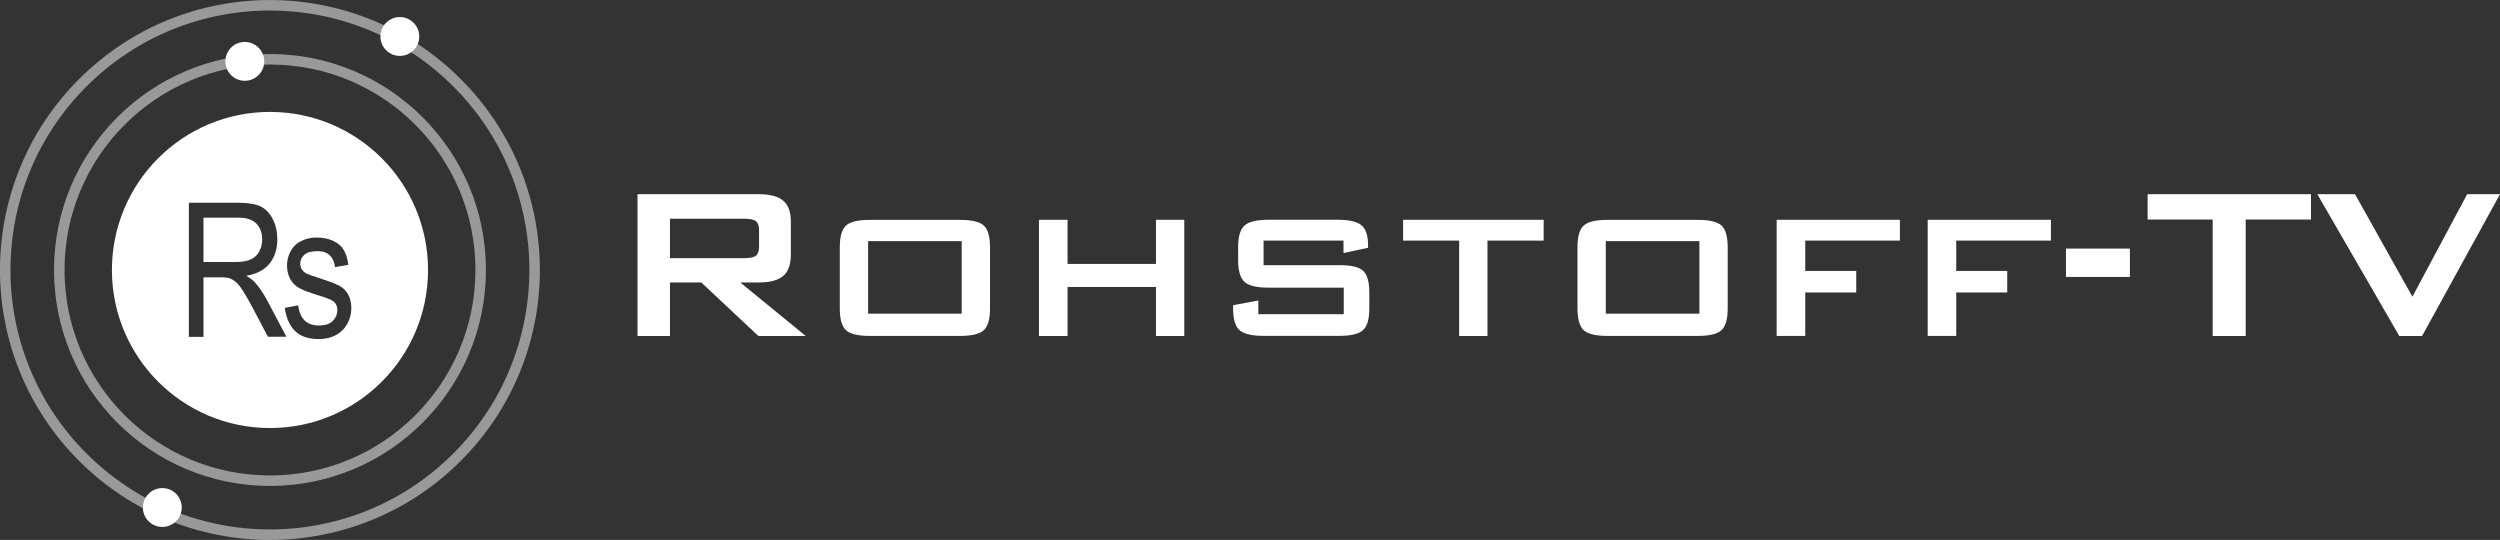
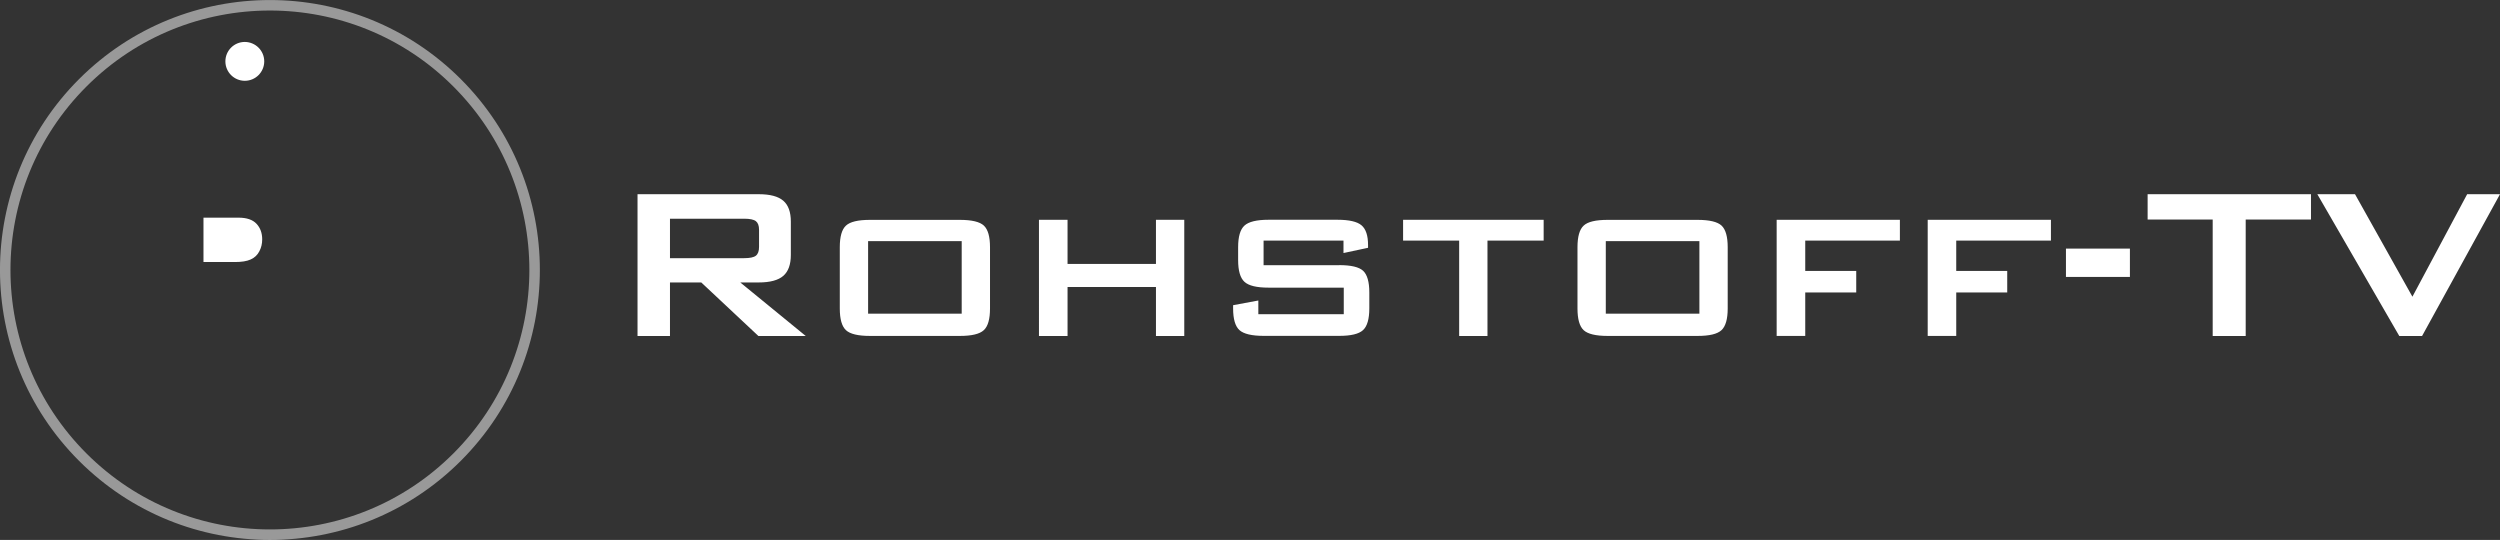
<svg xmlns="http://www.w3.org/2000/svg" version="1.1" id="Ebene_1" x="0px" y="0px" viewBox="0 0 4530 978.4" enable-background="new 0 0 4530 978.4" xml:space="preserve">
  <rect x="0" y="0" width="4530" height="978.4" fill="#333333" stroke="none" />
  <ellipse transform="matrix(0.707 -0.707 0.707 0.707 -202.636 489.207)" opacity="0.5" fill="none" stroke="#FFFFFF" stroke-width="19.005" stroke-miterlimit="10" cx="489.2" cy="489.2" rx="479.7" ry="479.7" />
-   <circle opacity="0.5" fill="none" stroke="#FFFFFF" stroke-width="19.005" stroke-miterlimit="10" cx="489.2" cy="489.2" r="381.8" />
-   <path fill="#FFFFFF" d="M329.3,919.6c0,19.4-15.7,35.2-35.2,35.2c-19.4,0-35.2-15.7-35.2-35.2c0-19.4,15.8-35.2,35.2-35.2  C313.6,884.4,329.3,900.1,329.3,919.6z" />
  <path fill="#FFFFFF" d="M478.8,111.2c0,19.4-15.7,35.2-35.2,35.2c-19.4,0-35.2-15.7-35.2-35.2c0-19.4,15.7-35.2,35.2-35.2  C463,76.1,478.8,91.8,478.8,111.2z" />
-   <path fill="#FFFFFF" d="M759.7,66.1c0,19.4-15.7,35.2-35.2,35.2c-19.4,0-35.2-15.7-35.2-35.2c0-19.4,15.8-35.2,35.2-35.2  C743.9,31,759.7,46.7,759.7,66.1z" />
  <g>
    <path fill="#FFFFFF" d="M469.8,455.6c3.6-6.7,5.3-13.9,5.3-21.8c0-11.5-3.4-20.9-10.3-28.3c-6.9-7.4-17.8-11.1-32.6-11.1h-63.5   v80.4h57c12.1,0,21.6-1.5,28.4-4.6C461.1,467.1,466.3,462.3,469.8,455.6z" />
-     <path fill="#FFFFFF" d="M489.2,202.8C331,202.8,202.8,331,202.8,489.2c0,158.2,128.2,286.4,286.4,286.4   c158.2,0,286.4-128.2,286.4-286.4C775.6,331,647.4,202.8,489.2,202.8z M485.6,610.4L459,559.9c-7.8-14.6-14.1-25.7-19.1-33.5   c-5-7.7-9.5-13.1-13.5-16.2c-4-3.1-8-5.2-12.1-6.5c-3-0.8-7.9-1.2-14.8-1.2h-30.8v107.9h-26.5v-243h88.9c17.9,0,31.5,2.2,40.8,6.5   c9.3,4.4,16.7,12.1,22.3,23.1c5.6,11.1,8.3,23.3,8.3,36.6c0,17.2-4.6,31.8-13.8,43.6c-9.2,11.8-23.4,19.3-42.7,22.5   c7,4.1,12.4,8.1,16,12.1c7.7,8.6,15.1,19.4,22,32.3l34.9,66.1H485.6z M629.3,586.8c-4.8,8.8-11.7,15.6-20.7,20.4   c-9,4.8-19.2,7.2-30.6,7.2c-18.9,0-33.3-4.8-43.1-14.3c-9.9-9.5-16.2-23.6-18.9-42.3l24.3-4.6c1.4,11.8,5.2,20.9,11.4,27.2   c6.2,6.3,15,9.4,26.2,9.4c11.3,0,19.7-2.8,25.2-8.4c5.5-5.6,8.2-12.1,8.2-19.6c0-6.7-2.4-12-7.2-15.9c-3.4-2.6-11.8-6-25.2-10.1   c-18.1-5.5-30.6-10.3-37.5-14.3c-7-4-12.3-9.6-15.9-16.7c-3.6-7.1-5.4-15-5.4-23.6c0-7.8,1.5-15.1,4.4-21.8c3-6.7,7-12.2,12.1-16.7   c3.8-3.4,9.1-6.3,15.7-8.7c6.6-2.4,13.7-3.6,21.3-3.6c11.4,0,21.4,2,30,6s15,9.4,19.1,16.2c4.1,6.8,6.9,15.9,8.5,27.3l-24.1,4   c-1.1-9.1-4.3-16.1-9.5-21.2c-5.2-5.1-12.7-7.6-22.2-7.6c-11.3,0-19.4,2.3-24.2,6.8c-4.8,4.5-7.2,9.8-7.2,15.9c0,3.9,1,7.3,3,10.4   c2,3.2,5.1,5.9,9.4,8c2.5,1.1,9.7,3.6,21.7,7.6c17.4,5.6,29.6,10.2,36.4,13.8c6.9,3.6,12.3,8.8,16.2,15.7   c3.9,6.8,5.9,15.4,5.9,25.5C636.5,568.7,634.1,578.1,629.3,586.8z" />
  </g>
  <path fill="#FFFFFF" d="M1419.3,499.9c-9.2,7.9-23.9,11.9-44.4,11.9h-33.5l118.6,97h-85.8l-103.5-97H1214v97h-58.8V351.9h219.7  c20.4,0,35.2,3.9,44.4,11.8c9.2,7.9,13.7,20.5,13.7,38V462C1433,479.3,1428.4,492,1419.3,499.9L1419.3,499.9z M1375.4,416.5  c0-7.5-1.9-12.7-5.7-15.7c-3.8-3-10.9-4.5-21.3-4.5H1214v71.5h134.4c10.4,0,17.5-1.5,21.3-4.5c3.8-3,5.7-8.3,5.7-15.9V416.5  L1375.4,416.5z M1782.6,598.3c-7.5,7-22,10.4-43.4,10.4h-162.8c-21.6,0-36.1-3.5-43.5-10.4c-7.5-7-11.2-20.1-11.2-39.4V447.9  c0-19.1,3.7-32.2,11.2-39.1c7.5-7,22-10.4,43.5-10.4h162.8c21.7,0,36.2,3.5,43.6,10.4c7.4,7,11.1,20,11.1,39.1v111.1  C1793.9,578.2,1790.2,591.4,1782.6,598.3L1782.6,598.3z M1742.6,436.9H1573v131.5h169.6V436.9L1742.6,436.9z M2094.6,608.8v-88.7  h-160.2v88.7h-51.8V398.3h51.8v80h160.2v-80h51.3v210.5H2094.6L2094.6,608.8z M2426.5,480.4c21.5,0,36,3.4,43.5,10.3  c7.4,6.9,11.2,20,11.2,39.2v28.9c0,19.3-3.8,32.4-11.4,39.4s-22,10.4-43.3,10.4H2290c-21.7,0-36.4-3.5-44.1-10.4  c-7.7-7-11.5-20.1-11.5-39.4v-5.8l45.7-8.5v24.8h154.8v-48.1h-136.3c-21.5,0-36.1-3.5-43.7-10.6c-7.6-7-11.4-20.1-11.4-39.2v-23.6  c0-19,3.8-32,11.4-39c7.6-7,22.2-10.6,43.7-10.6h124.9c21.2,0,35.8,3.4,43.6,10.1c7.9,6.7,11.8,18.6,11.8,35.6v5.1l-44.5,9.5V436  h-144.8v44.5H2426.5L2426.5,480.4z M2695.3,436v172.8h-51.3V436h-101.6v-37.7h254.7V436H2695.3L2695.3,436z M3119.3,598.3  c-7.5,7-22,10.4-43.4,10.4h-162.8c-21.5,0-36.1-3.5-43.5-10.4c-7.5-7-11.2-20.1-11.2-39.4V447.9c0-19.1,3.7-32.2,11.2-39.1  c7.4-7,22-10.4,43.5-10.4h162.8c21.7,0,36.2,3.5,43.6,10.4c7.4,7,11.1,20,11.1,39.1v111.1C3130.6,578.2,3126.8,591.4,3119.3,598.3  L3119.3,598.3z M3079.3,436.9h-169.6v131.5h169.6V436.9L3079.3,436.9z M3271.1,436v54.9h92.4V530h-92.4v78.7h-51.8V398.3h223.3V436  H3271.1L3271.1,436z M3544.7,436v54.9h92.4V530h-92.4v78.7H3493V398.3h223.3V436H3544.7L3544.7,436z M3743.5,501.8v-51.3h115.9v51.3  H3743.5L3743.5,501.8z M4069.2,397.8v211h-59.8v-211h-117.9v-45.9h296v45.9H4069.2L4069.2,397.8z M4388.8,608.8h-41.3L4199,351.9  h68.3l104,185.7l99.2-185.7h59.5L4388.8,608.8L4388.8,608.8z" />
</svg>